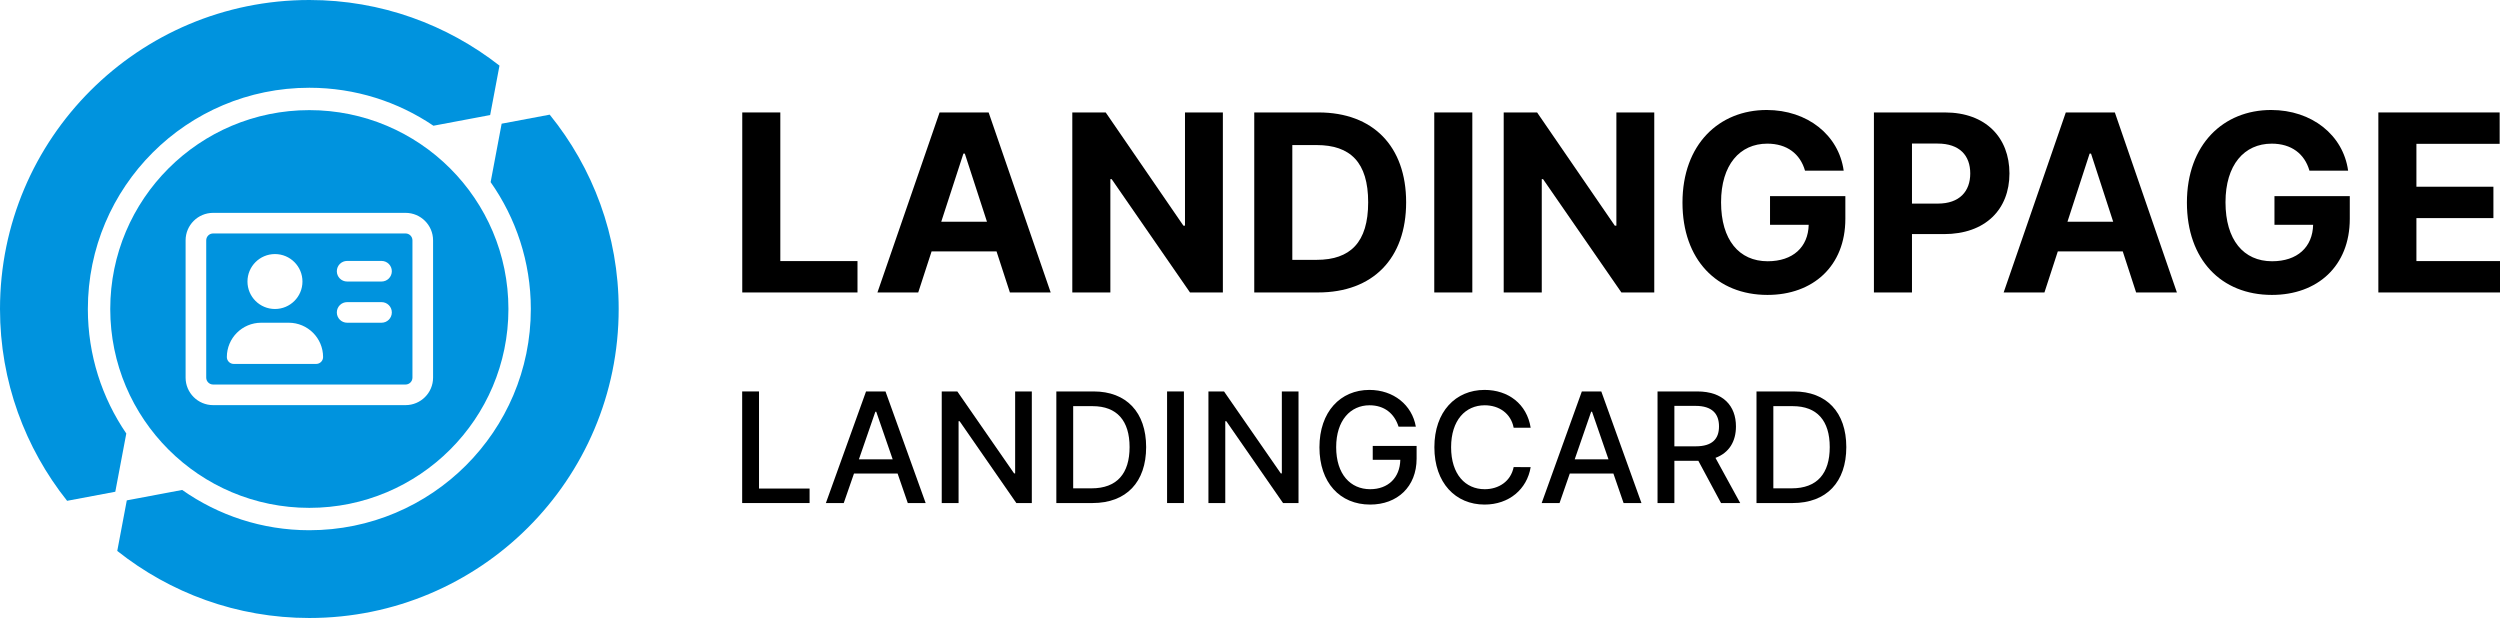
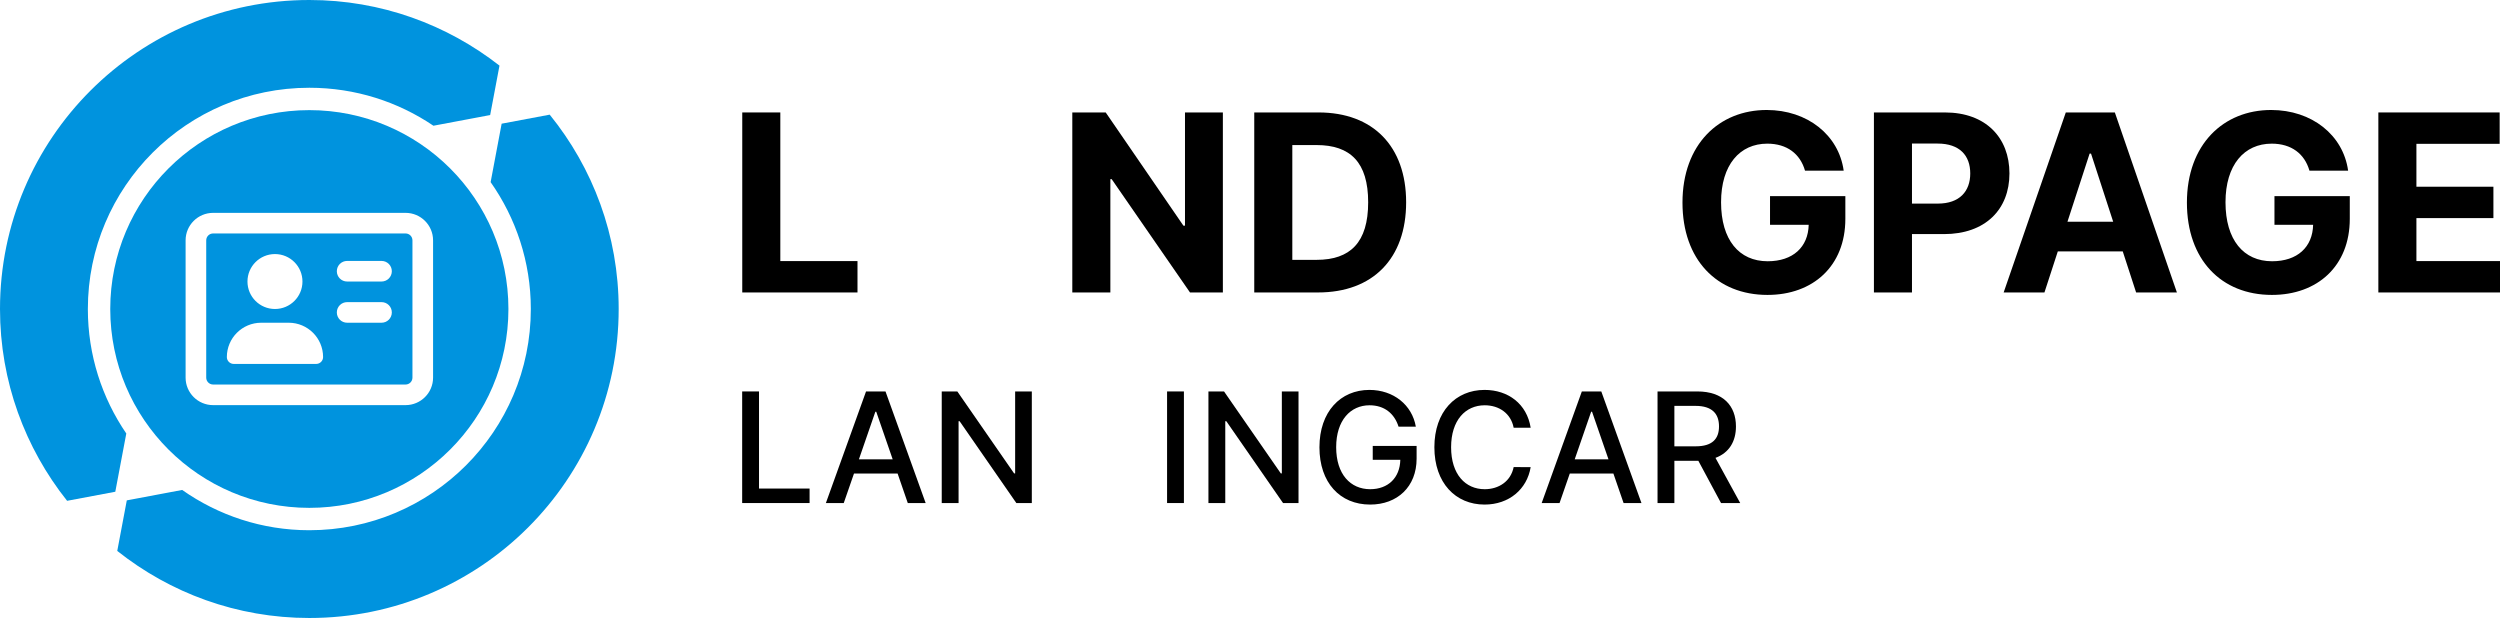
<svg xmlns="http://www.w3.org/2000/svg" version="1.1" x="0px" y="0px" width="6060" height="1498" viewBox="0 0 6060 1498" enable-background="new 0 0 6060 1498" xml:space="preserve">
  <g id="Hilfslinien">
</g>
  <g id="Ebene_9">
    <g>
      <path d="M1799.247,272.58h92.254v360.283h187.065v76.061h-279.32V272.58z" />
-       <path d="M2126.922,708.923l150.632-436.343h118.887l150.419,436.343h-98.859l-32.385-99.498h-157.45l-32.385,99.498H2126.922z     M2392.393,537.412l-53.69-165.12h-3.409l-53.69,165.12H2392.393z" />
      <path d="M2964.24,708.923h-79.684l-189.835-274.631h-3.196v274.631h-92.254V272.58h80.962L2868.577,547h3.835V272.58h91.828    V708.923z" />
      <path d="M3040.309,708.923V272.58h155.959c131.67,0,212.205,81.814,212.205,217.746c0,136.357-80.535,218.597-213.484,218.597    H3040.309z M3191.154,629.878c82.027,0,125.277-42.186,125.277-139.552c0-96.941-43.25-138.701-125.064-138.701h-58.805v278.253    H3191.154z" />
-       <path d="M3568.912,708.923h-92.254V272.58h92.254V708.923z" />
-       <path d="M4009.938,708.923h-79.684l-189.836-274.631h-3.195v274.631h-92.254V272.58h80.961L3914.273,547h3.836V272.58h91.828    V708.923z" />
+       <path d="M3568.912,708.923h-92.254V272.58V708.923z" />
      <path d="M4283.936,348.217c-66.688,0-112.068,51.347-112.068,142.109c0,91.189,43.678,142.962,112.922,142.962    c61.359,0,98.219-34.303,99.498-88.42h-93.746v-69.457h182.592v54.968c0,114.84-78.619,184.51-188.77,184.51    c-122.936,0-206.029-85.65-206.029-223.711c0-141.472,88.846-224.563,204.111-224.563c98.646,0,174.707,60.721,186.639,147.01    h-93.746C4363.621,372.719,4331.449,348.217,4283.936,348.217z" />
      <path d="M4542.377,272.58h172.15c99.072,0,156.387,61.148,156.387,147.863c0,87.14-58.379,147.009-158.729,147.009h-77.555    v141.471h-92.254V272.58z M4697.271,493.521c52.838,0,78.617-29.828,78.617-73.078c0-43.465-25.779-72.439-79.045-72.439h-62.213    v145.517H4697.271z" />
      <path d="M4856.859,708.923l150.633-436.343h118.887l150.418,436.343h-98.857l-32.387-99.498h-157.449l-32.385,99.498H4856.859z     M5122.33,537.412l-53.691-165.12h-3.408l-53.691,165.12H5122.33z" />
      <path d="M5506.688,348.217c-66.688,0-112.068,51.347-112.068,142.109c0,91.189,43.676,142.962,112.92,142.962    c61.361,0,98.221-34.303,99.498-88.42h-93.744v-69.457h182.59v54.968c0,114.84-78.619,184.51-188.77,184.51    c-122.936,0-206.027-85.65-206.027-223.711c0-141.472,88.846-224.563,204.109-224.563c98.646,0,174.709,60.721,186.641,147.01    h-93.746C5586.371,372.719,5554.199,348.217,5506.688,348.217z" />
      <path d="M5765.129,272.58h294.02v76.063h-201.766v103.973h186.639v76.062h-186.639v104.186H6060v76.061h-294.871V272.58z" />
    </g>
    <g>
      <path d="M1799.029,948.854h40.817v235.394h122.584v35.138h-163.402V948.854z" />
      <path d="M2001.927,1219.385l97.354-270.531h47.158l97.354,270.531h-43.327l-24.702-71.596h-105.676l-24.834,71.596H2001.927z     M2163.876,1113.444l-39.893-115.451h-2.113l-39.893,115.451H2163.876z" />
      <path d="M2501.12,1219.385h-37.515l-137.511-198.407h-2.51v198.407h-40.817V948.854h37.779l137.644,198.672h2.51V948.854h40.421    V1219.385z" />
-       <path d="M2560.569,1219.385V948.854h90.353c79.653,0,127.34,50.725,127.34,134.869c0,84.541-47.687,135.662-130.114,135.662    H2560.569z M2645.902,1183.719c61.688,0,92.203-35.93,92.203-99.996c0-63.802-30.514-99.203-89.693-99.203h-47.026v199.199    H2645.902z" />
      <path d="M2869.806,1219.385h-40.817V948.854h40.817V1219.385z" />
      <path d="M3147.602,1219.385h-37.516l-137.511-198.407h-2.51v198.407h-40.817V948.854h37.779l137.644,198.672h2.51V948.854h40.421    V1219.385z" />
      <path d="M3319.728,982.405c-45.837,0-80.842,36.063-80.842,101.582c0,65.783,34.741,101.846,82.428,101.846    c43.327,0,72.124-27.608,73.048-71.2h-66.84v-33.684h106.337v30.778c0,68.293-46.894,111.355-112.545,111.355    c-73.313,0-122.981-53.234-122.981-138.832c0-86.39,51.121-139.097,121.132-139.097c58.386,0,103.431,36.459,112.545,89.165    h-41.874C3379.963,1002.22,3355.658,982.405,3319.728,982.405z" />
      <path d="M3669.122,1036.829c-6.737-35.005-35.666-54.424-70.143-54.424c-46.63,0-81.503,36.063-81.503,101.714    c0,66.18,35.005,101.714,81.37,101.714c34.213,0,63.274-19.022,70.275-53.631l41.214,0.132    c-8.851,53.499-52.311,90.749-111.753,90.749c-70.274,0-121.66-52.441-121.66-138.964s51.649-138.965,121.66-138.965    c57.197,0,102.506,33.817,111.753,91.675H3669.122z" />
      <path d="M3737.026,1219.385l97.354-270.531h47.158l97.354,270.531h-43.327l-24.702-71.596h-105.676l-24.834,71.596H3737.026z     M3898.975,1113.444l-39.893-115.451h-2.113l-39.893,115.451H3898.975z" />
      <path d="M4017.866,948.854h96.43c62.745,0,93.655,35.005,93.655,84.806c0,36.326-16.512,63.934-49.668,76.219l59.972,109.507    h-46.498l-54.951-102.374c-0.925,0-1.718,0-2.643,0h-55.479v102.374h-40.817V948.854z M4110.465,1081.873    c39.761,0,56.404-17.7,56.404-48.214c0-30.646-16.644-49.801-56.933-49.801h-51.253v98.015H4110.465z" />
-       <path d="M4257.751,1219.385V948.854h90.353c79.654,0,127.341,50.725,127.341,134.869c0,84.541-47.687,135.662-130.114,135.662    H4257.751z M4343.084,1183.719c61.688,0,92.203-35.93,92.203-99.996c0-63.802-30.515-99.203-89.693-99.203h-47.025v199.199    H4343.084z" />
    </g>
    <g>
      <path fill="#0093DE" d="M1215.977,299.826l116.484-21.914c104.41,128.69,167.205,292.506,167.205,471.067    c0,413.66-335.696,749.021-749.843,749.021c-176.086,0-337.677-61.053-465.6-162.576l23.115-122.515l134.233-25.286    c87.282,61.356,193.451,97.641,308.251,97.641c296.516,0,536.886-240.099,536.886-536.285    c0-114.522-36.227-220.419-97.425-307.518L1215.977,299.826z" />
      <path fill="#0093DE" d="M0,748.979C0,335.316,335.727,0,749.823,0c174.007,0,333.723,59.729,460.926,159.044l-22.601,119.84    l-137.497,25.895c-85.827-58.081-189.326-92.064-300.828-92.064c-296.478,0-536.856,240.109-536.856,536.263    c0,111.977,34.429,215.816,93.172,301.835l-26.65,141.165l-116.826,21.998C61.091,1086.18,0,924.833,0,748.979z" />
      <path fill="#0093DE" d="M983.114,565.91H516.552c-9.164,0-16.663,7.491-16.663,16.646v332.887c0,9.158,7.497,16.647,16.663,16.647    h466.563c9.166,0,16.663-7.49,16.663-16.647V582.555C999.777,573.4,992.28,565.91,983.114,565.91z M666.519,615.846    c36.81,0,66.652,29.807,66.652,66.577c0,36.77-29.842,66.578-66.652,66.578c-36.811,0-66.652-29.808-66.652-66.578    C599.867,645.652,629.708,615.846,666.519,615.846z M766.494,882.156H566.539c-9.164,0-16.663-7.489-16.663-16.646    c0-45.979,37.284-83.221,83.314-83.221h66.655c46.03,0,83.312,37.241,83.312,83.221    C783.157,874.667,775.659,882.156,766.494,882.156z M924.794,782.29h-83.316c-13.85,0-24.995-11.132-24.995-24.967    c0-13.837,11.145-24.966,24.995-24.966h83.316c13.853,0,24.994,11.13,24.994,24.966    C949.788,771.158,938.646,782.29,924.794,782.29z M924.794,682.422h-83.316c-13.85,0-24.995-11.132-24.995-24.967    s11.145-24.967,24.995-24.967h83.316c13.853,0,24.994,11.132,24.994,24.967C949.788,671.291,938.646,682.422,924.794,682.422z     M749.816,266.955c-266.516,0-482.566,215.818-482.566,482.036c0,266.249,216.051,482.057,482.566,482.057    c266.549,0,482.598-215.808,482.598-482.057C1232.414,482.773,1016.365,266.955,749.816,266.955z M1049.766,915.442    c0,36.725-29.888,66.58-66.651,66.58H516.552c-36.764,0-66.652-29.854-66.652-66.58V582.555c0-36.721,29.888-66.579,66.652-66.579    h466.563c36.763,0,66.651,29.857,66.651,66.579V915.442z" />
    </g>
  </g>
</svg>